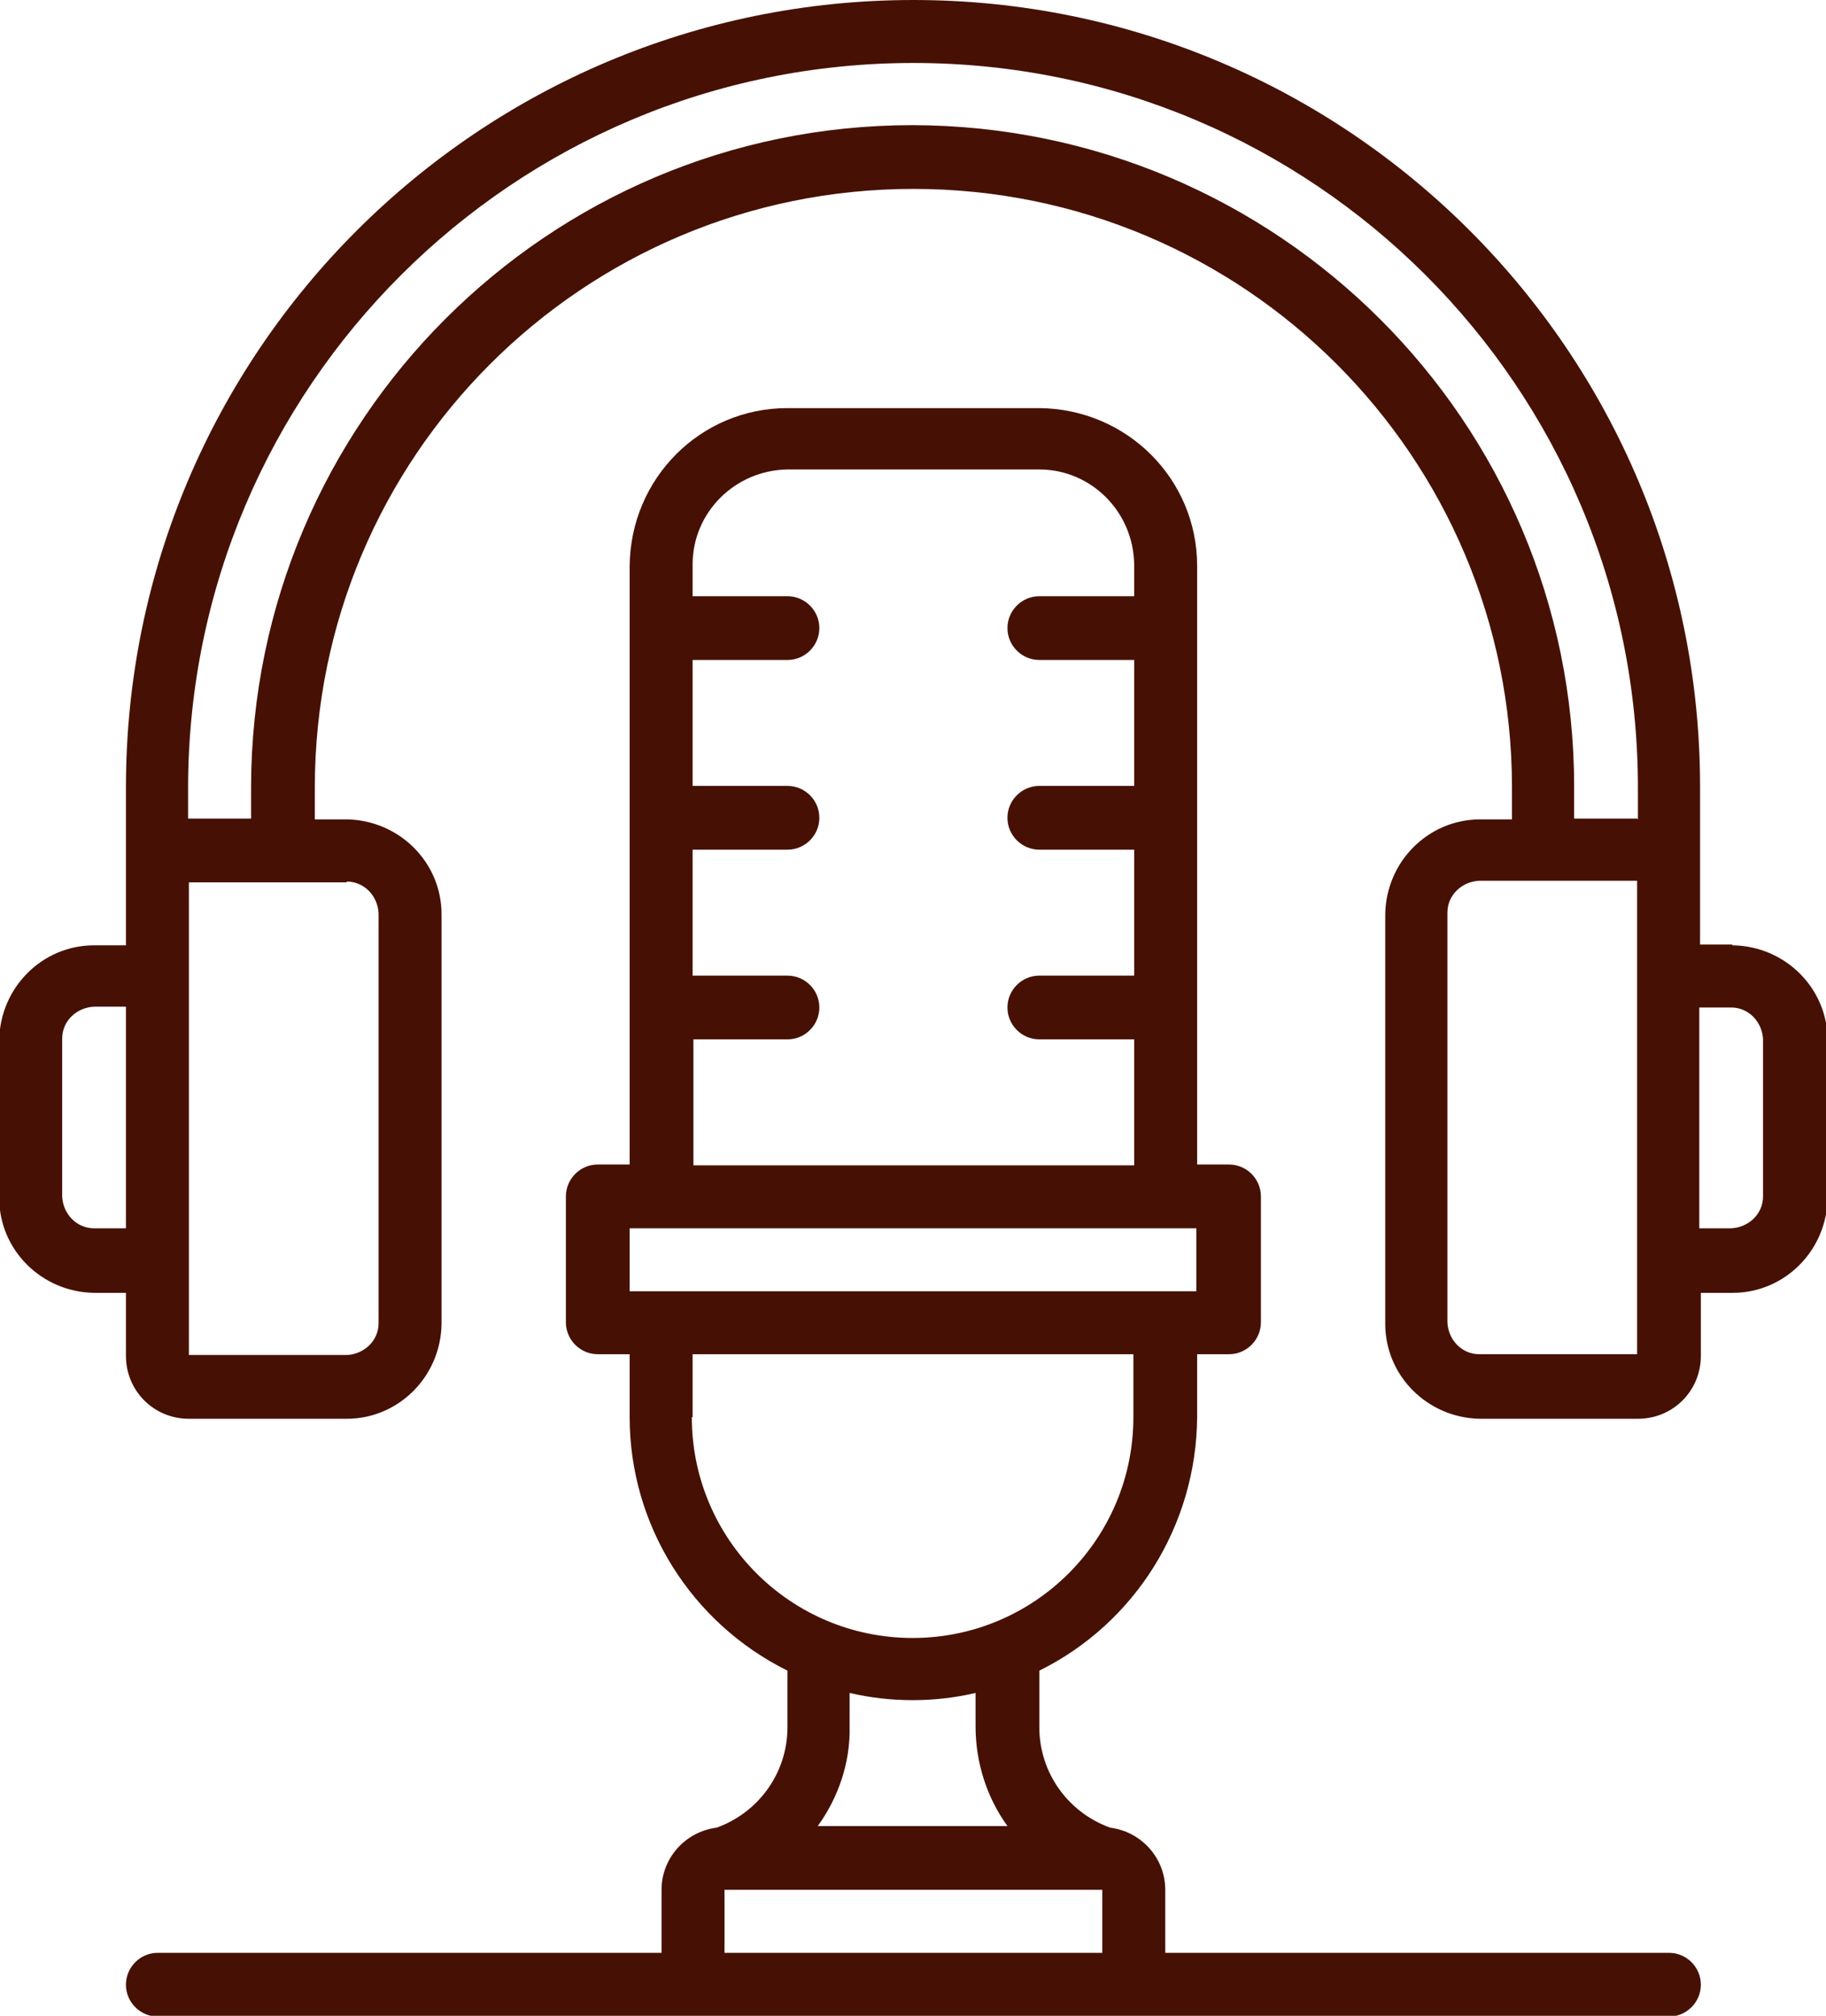
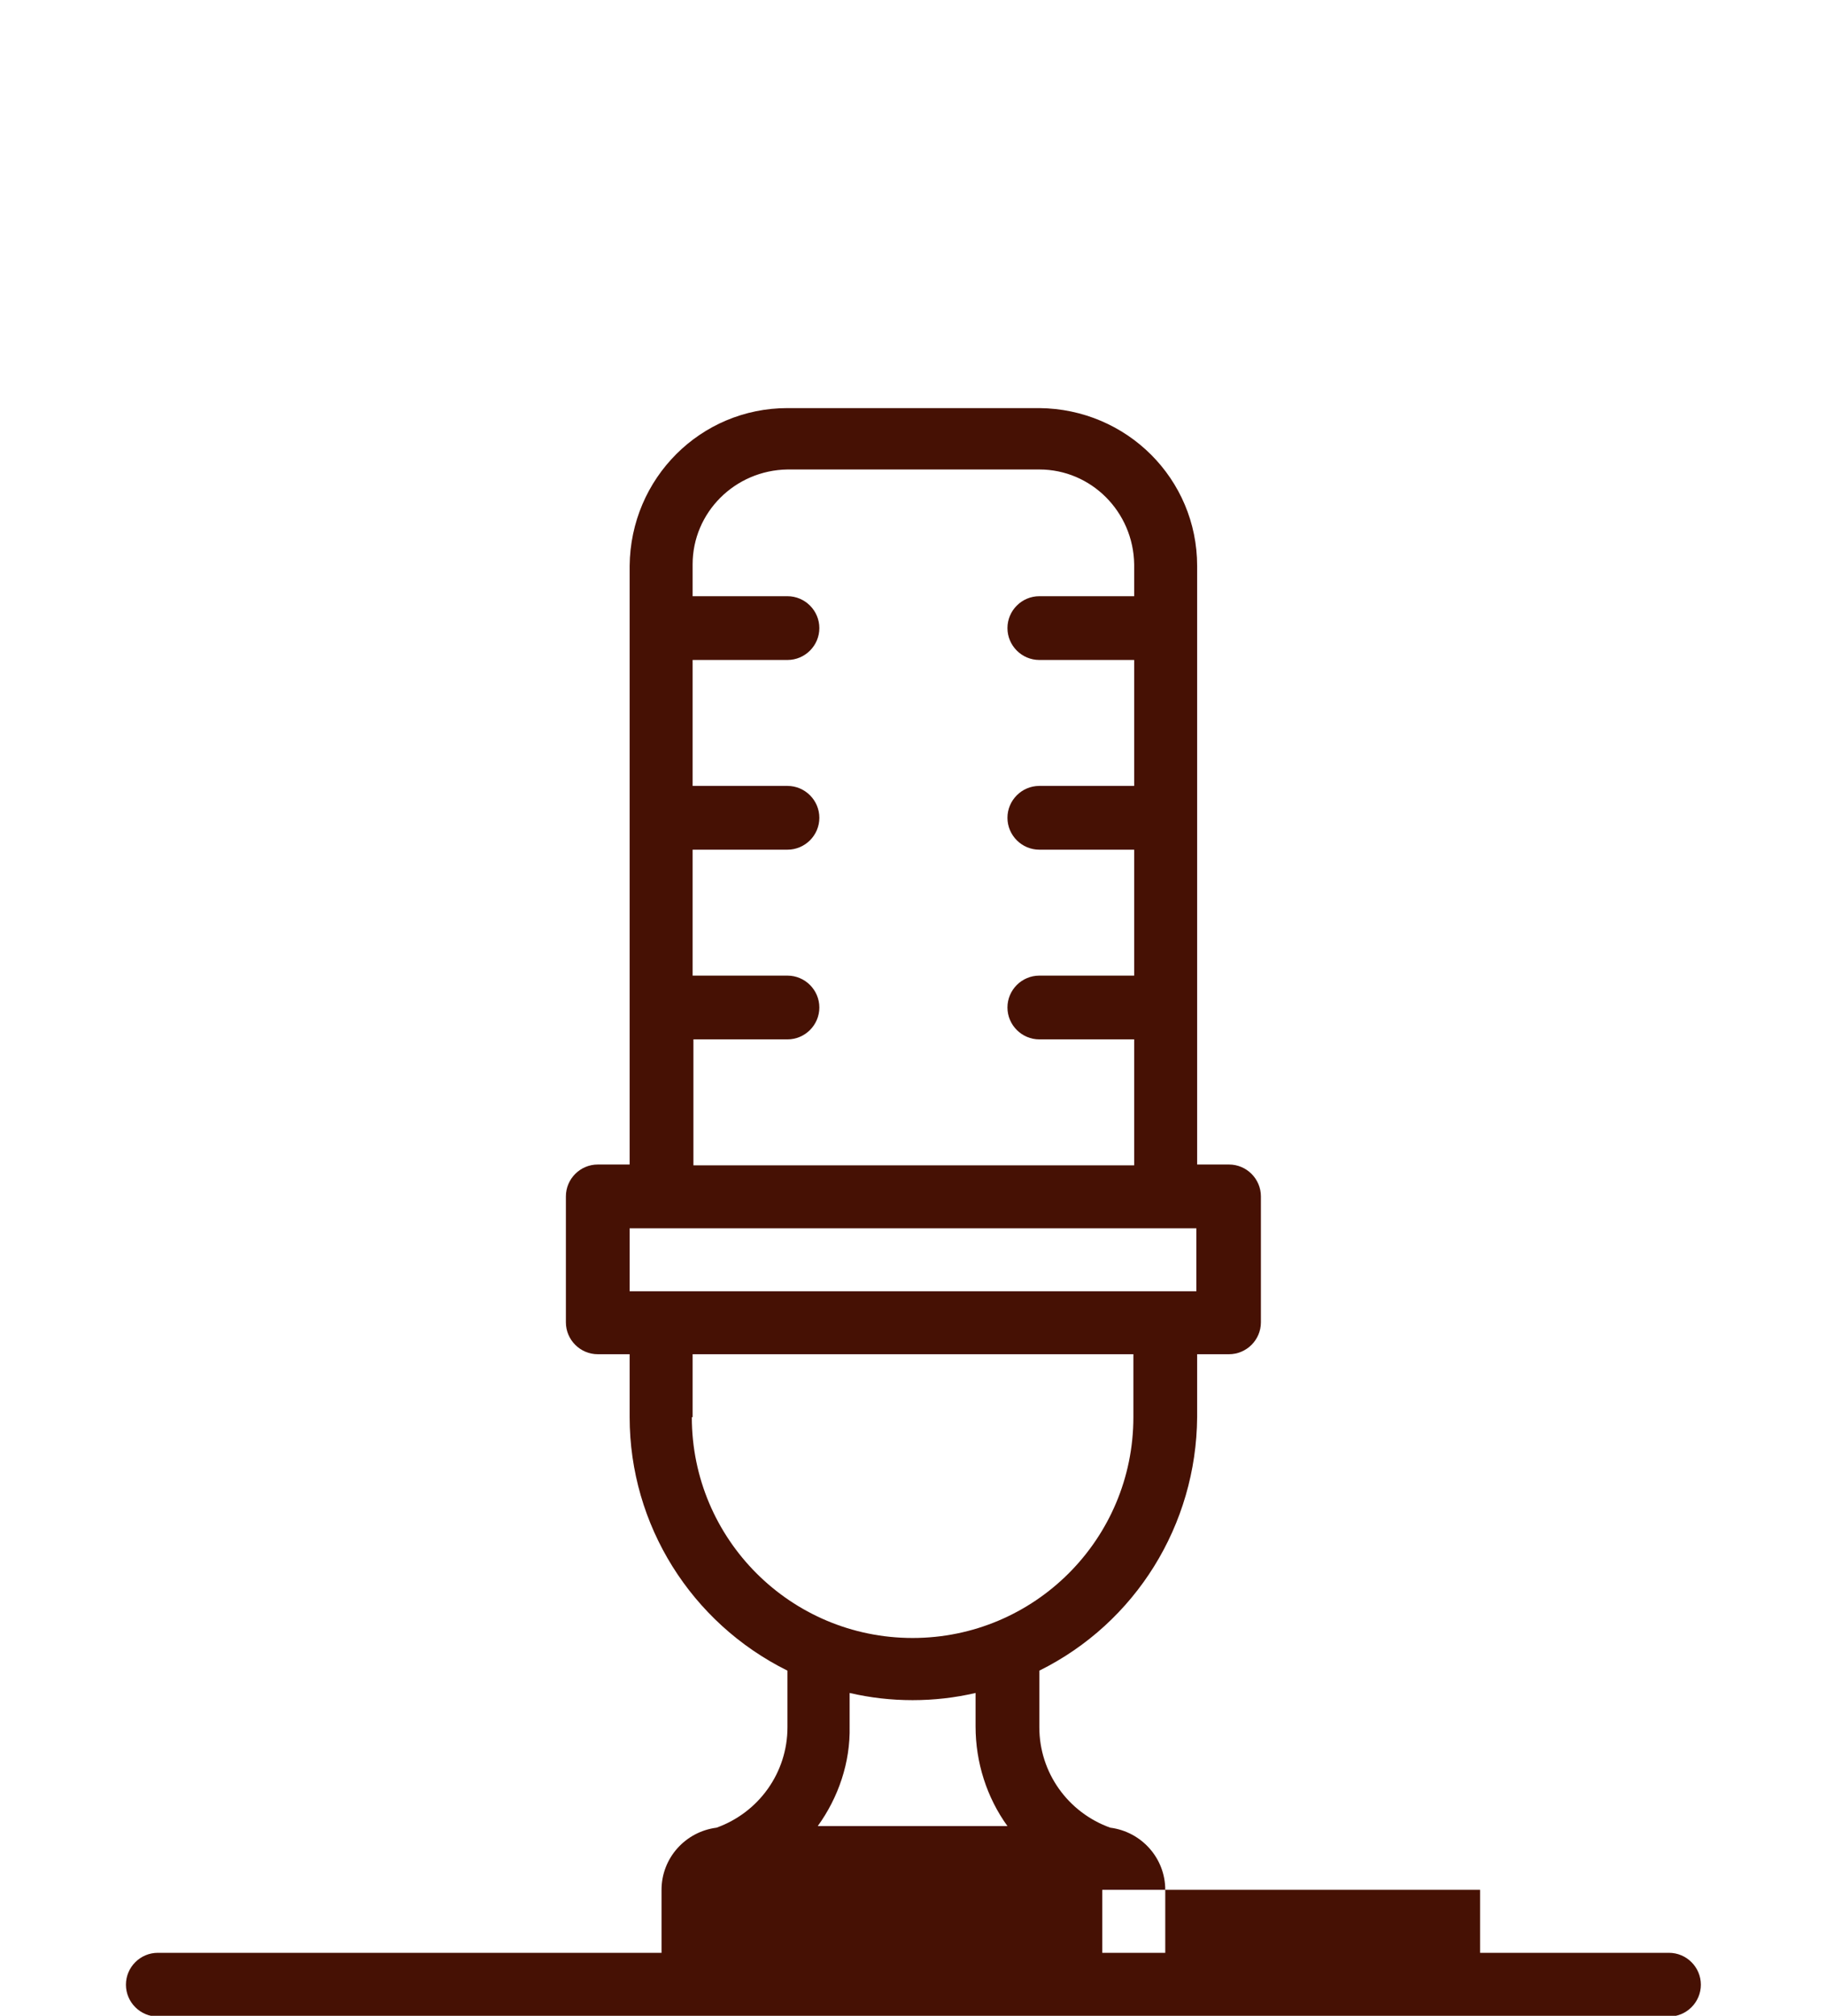
<svg xmlns="http://www.w3.org/2000/svg" id="b" viewBox="0 0 22.91 25.29">
  <defs>
    <style>.d{fill:#461104;}</style>
  </defs>
  <g id="c">
-     <path class="d" d="M21.73,11.85h-.4v-1.98C21.33,4.42,16.91,0,11.46,0S1.58,4.42,1.58,9.88v1.98h-.4c-.65,0-1.18.53-1.19,1.19v1.98c0,.65.53,1.18,1.19,1.19h.4v.79c0,.44.35.79.79.79h1.98c.65,0,1.18-.53,1.19-1.19v-5.14c0-.65-.53-1.18-1.19-1.19h-.4v-.4c0-4.15,3.36-7.51,7.51-7.51s7.51,3.36,7.51,7.51v.4h-.4c-.65,0-1.18.53-1.19,1.19v5.14c0,.65.53,1.18,1.19,1.19h1.98c.44,0,.79-.35.79-.79v-.79h.4c.65,0,1.18-.53,1.19-1.19v-1.98c0-.65-.53-1.18-1.19-1.19ZM1.58,15.41h-.4c-.22,0-.39-.18-.4-.4v-1.98c0-.22.18-.39.4-.4h.4v2.77ZM4.35,11.06c.22,0,.39.18.4.4v5.14c0,.22-.18.39-.4.4h-1.98v-5.93h1.98ZM20.54,16.99h-1.98c-.22,0-.39-.18-.4-.4v-5.14c0-.22.18-.39.4-.4h1.98v5.93ZM20.54,10.27h-.79v-.4c0-4.58-3.72-8.29-8.3-8.3-4.58,0-8.29,3.72-8.3,8.3v.4h-.79v-.4C2.37,4.86,6.44.79,11.46.79s9.09,4.07,9.09,9.09v.4ZM22.12,15.01c0,.22-.18.39-.4.4h-.4v-2.77h.4c.22,0,.39.18.4.4v1.98Z" />
-     <path class="d" d="M20.94,24.5h-6.32v-.79c0-.4-.3-.73-.69-.78-.53-.19-.89-.69-.89-1.26v-.71c1.21-.6,1.97-1.83,1.98-3.18v-.79h.4c.22,0,.4-.18.4-.4v-1.58c0-.22-.18-.4-.4-.4h-.4v-7.51c0-1.09-.88-1.97-1.98-1.98h-3.16c-1.09,0-1.97.88-1.98,1.98v7.51h-.4c-.22,0-.4.18-.4.4v1.58c0,.22.18.4.4.4h.4v.79c0,1.35.77,2.58,1.98,3.18v.71c0,.57-.36,1.07-.89,1.26-.39.05-.69.38-.69.78v.79H1.98c-.22,0-.4.18-.4.4s.18.4.4.4h18.96c.22,0,.4-.18.4-.4s-.18-.4-.4-.4ZM8.69,13.04h1.19c.22,0,.4-.18.4-.4s-.18-.4-.4-.4h-1.19v-1.58h1.19c.22,0,.4-.18.4-.4s-.18-.4-.4-.4h-1.19v-1.58h1.19c.22,0,.4-.18.4-.4s-.18-.4-.4-.4h-1.19v-.4c0-.65.53-1.18,1.19-1.19h3.16c.65,0,1.18.53,1.19,1.19v.4h-1.19c-.22,0-.4.18-.4.4s.18.4.4.4h1.19v1.58h-1.19c-.22,0-.4.18-.4.4s.18.4.4.4h1.19v1.58h-1.19c-.22,0-.4.18-.4.4s.18.4.4.4h1.19v1.58h-5.53v-1.58ZM7.9,15.41h7.11v.79h-7.11v-.79ZM8.69,17.78v-.79h5.53v.79c0,1.53-1.24,2.77-2.77,2.77s-2.77-1.24-2.77-2.77ZM12.65,22.91h-2.39c.26-.36.41-.8.4-1.25v-.42c.26.06.52.09.79.09.27,0,.53-.03.79-.09v.42c0,.45.14.89.4,1.25ZM13.83,24.5h-4.74v-.79h4.74v.79Z" />
+     <path class="d" d="M20.94,24.5h-6.32v-.79c0-.4-.3-.73-.69-.78-.53-.19-.89-.69-.89-1.26v-.71c1.21-.6,1.97-1.83,1.98-3.18v-.79h.4c.22,0,.4-.18.4-.4v-1.58c0-.22-.18-.4-.4-.4h-.4v-7.51c0-1.09-.88-1.97-1.98-1.98h-3.16c-1.09,0-1.97.88-1.98,1.98v7.51h-.4c-.22,0-.4.18-.4.4v1.58c0,.22.18.4.4.4h.4v.79c0,1.35.77,2.58,1.98,3.18v.71c0,.57-.36,1.07-.89,1.26-.39.05-.69.38-.69.78v.79H1.98c-.22,0-.4.18-.4.4s.18.4.4.4h18.96c.22,0,.4-.18.4-.4s-.18-.4-.4-.4ZM8.69,13.04h1.19c.22,0,.4-.18.4-.4s-.18-.4-.4-.4h-1.19v-1.58h1.19c.22,0,.4-.18.4-.4s-.18-.4-.4-.4h-1.19v-1.58h1.19c.22,0,.4-.18.4-.4s-.18-.4-.4-.4h-1.19v-.4c0-.65.53-1.18,1.19-1.19h3.16c.65,0,1.18.53,1.19,1.19v.4h-1.19c-.22,0-.4.18-.4.4s.18.4.4.4h1.19v1.58h-1.19c-.22,0-.4.18-.4.4s.18.4.4.4h1.19v1.58h-1.19c-.22,0-.4.18-.4.4s.18.4.4.4h1.19v1.58h-5.53v-1.58ZM7.9,15.41h7.11v.79h-7.11v-.79ZM8.69,17.78v-.79h5.53v.79c0,1.53-1.24,2.77-2.77,2.77s-2.77-1.24-2.77-2.77ZM12.65,22.91h-2.39c.26-.36.41-.8.4-1.25v-.42c.26.06.52.09.79.09.27,0,.53-.03.79-.09v.42c0,.45.14.89.4,1.25ZM13.83,24.5v-.79h4.74v.79Z" />
  </g>
</svg>